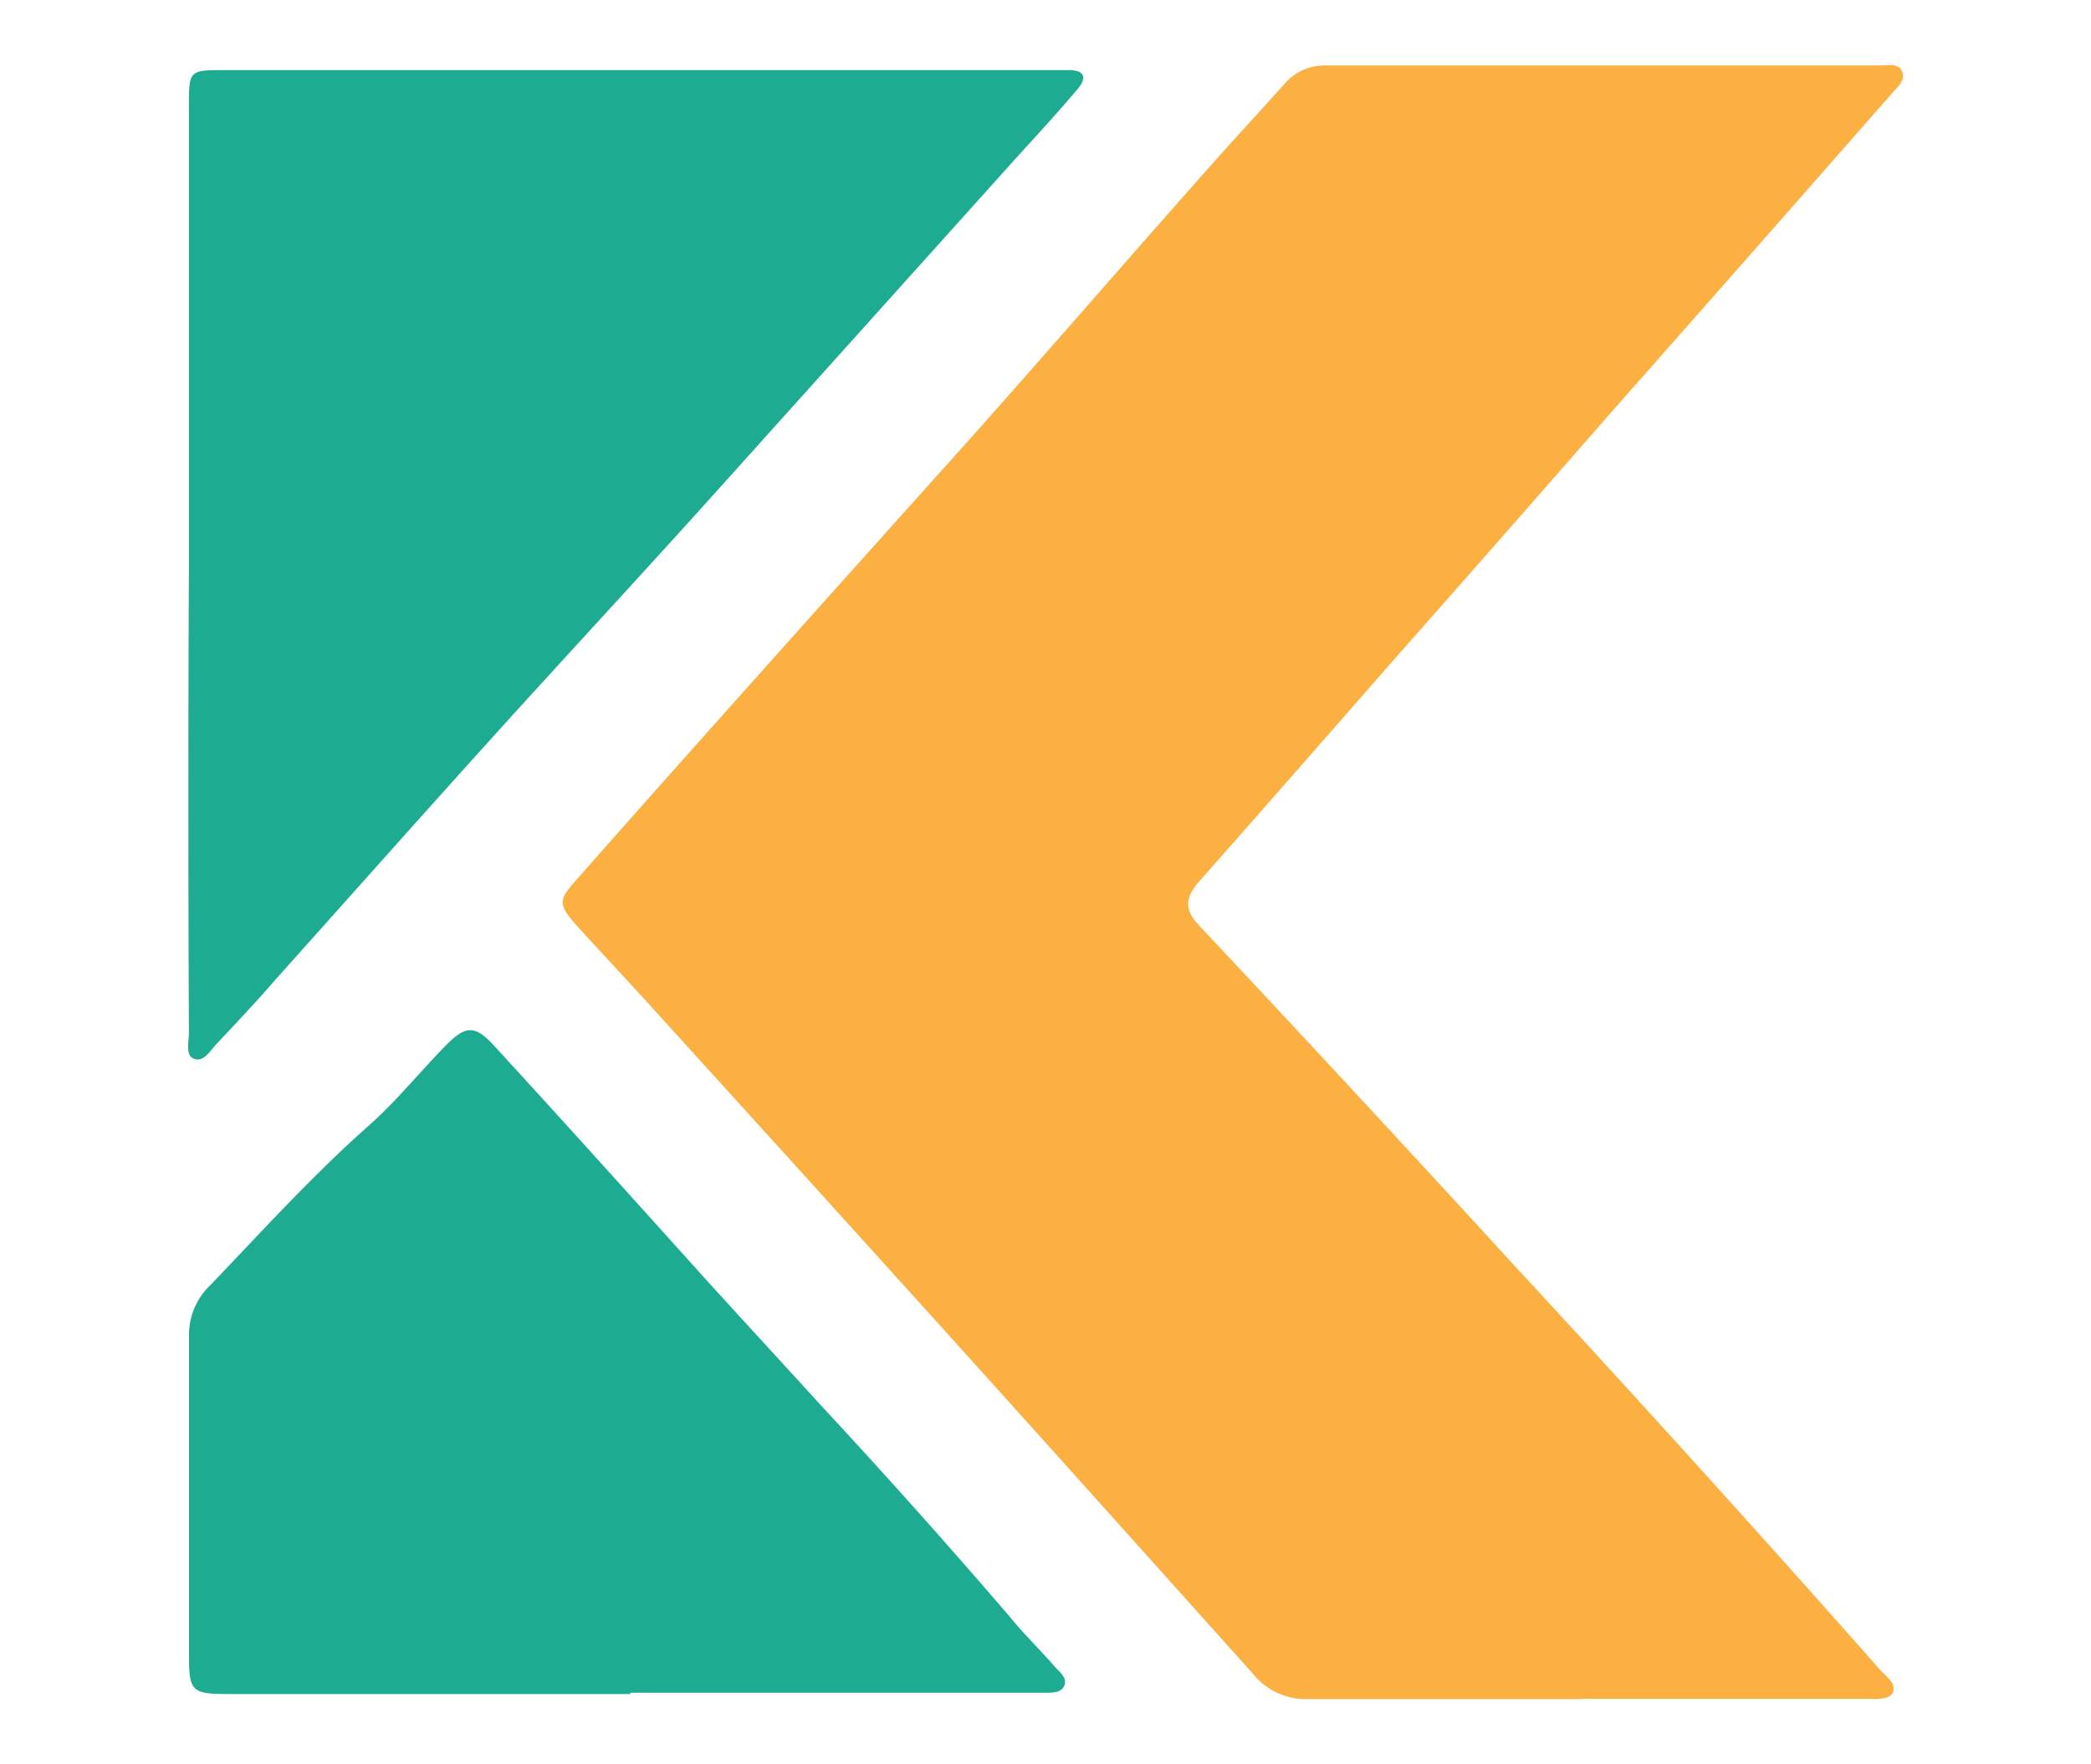
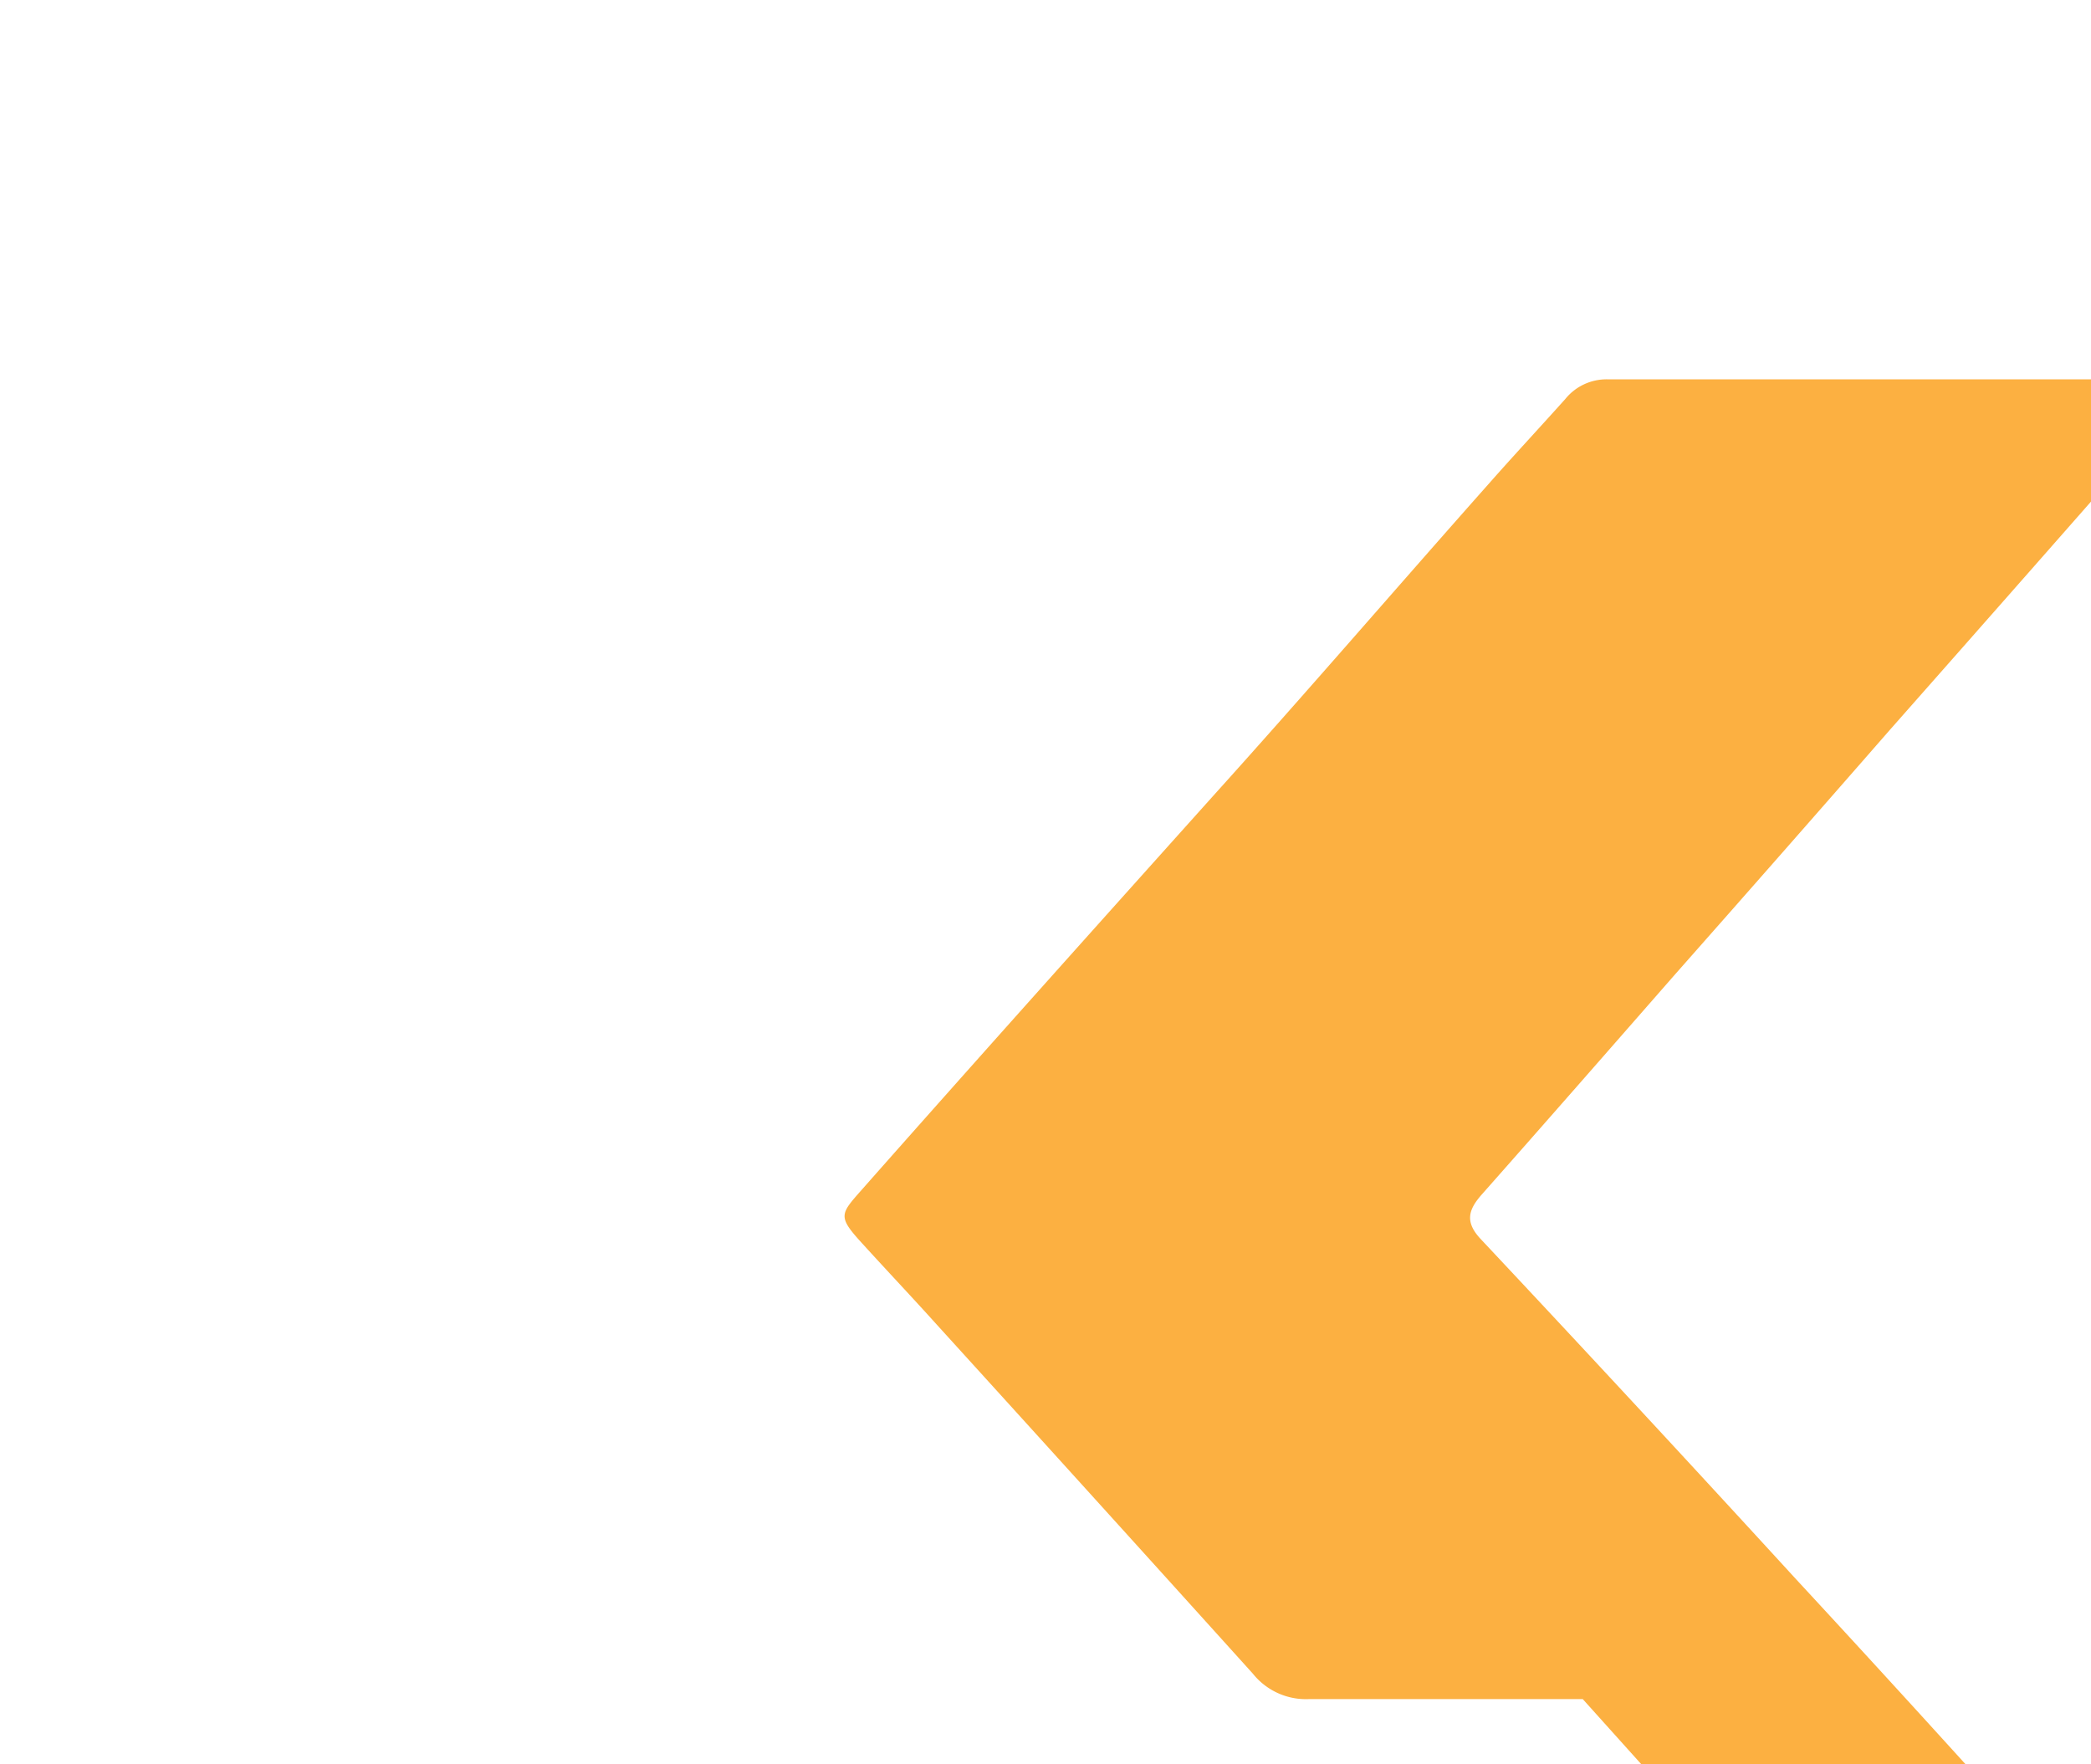
<svg xmlns="http://www.w3.org/2000/svg" width="64" height="54" viewBox="0 0 64 54">
-   <path style="stroke:none;fill-rule:nonzero;fill:#fcb041;fill-opacity:1" d="M57.834 51.01h-8.379a2.08 2.08 0 0 1-1.717-.777c-2.872-3.202-5.742-6.405-8.628-9.607a4063 4063 0 0 0-9.668-10.676c-.745-.828-1.524-1.651-2.284-2.487-.76-.829-.685-.896-.028-1.64 3.557-4.026 7.156-8.042 10.751-12.05 2.849-3.158 5.621-6.38 8.431-9.548.776-.88 1.575-1.738 2.36-2.614.315-.39.794-.612 1.296-.602h16.998c.233 0 .558-.076.647.204.089.278-.142.452-.3.633q-4.355 4.965-8.727 9.915-3.262 3.736-6.547 7.452c-1.967 2.247-3.935 4.498-5.922 6.744-.414.468-.528.843-.03 1.37q4.842 5.159 9.621 10.378a733 733 0 0 1 11.234 12.416c.174.195.482.392.393.664-.097.261-.505.217-.79.217h-8.711zm0 0" transform="translate(-9.39 .994)" />
-   <path style="stroke:none;fill-rule:nonzero;fill:#1dac92;fill-opacity:1" d="M15.172 16.371V2.194c0-1.011.03-1.042 1.018-1.042h25.917c.491 0 .56.242.252.597-.599.707-1.229 1.391-1.848 2.071l-8.922 9.925c-2.115 2.356-4.262 4.677-6.38 7.005-2.474 2.726-4.93 5.494-7.392 8.244-.566.656-1.185 1.311-1.787 1.951-.195.195-.375.558-.678.475s-.18-.521-.18-.801q-.033-7.124 0-14.246m13.509 34.481H16.326c-1.048 0-1.151-.099-1.151-1.123V39.89a2.1 2.1 0 0 1 .669-1.566c1.589-1.659 3.135-3.368 4.861-4.891.835-.745 1.543-1.627 2.334-2.434.611-.611.883-.623 1.463 0 2.176 2.373 4.34 4.776 6.5 7.175 1.17 1.288 2.344 2.56 3.512 3.842a226 226 0 0 1 5.767 6.455c.457.56.955 1.043 1.421 1.576.145.158.371.333.256.566-.103.225-.414.202-.647.202H28.682zm0 0" transform="translate(-9.39 .994)" />
+   <path style="stroke:none;fill-rule:nonzero;fill:#fcb041;fill-opacity:1" d="M57.834 51.01h-8.379a2.08 2.08 0 0 1-1.717-.777a4063 4063 0 0 0-9.668-10.676c-.745-.828-1.524-1.651-2.284-2.487-.76-.829-.685-.896-.028-1.64 3.557-4.026 7.156-8.042 10.751-12.05 2.849-3.158 5.621-6.38 8.431-9.548.776-.88 1.575-1.738 2.36-2.614.315-.39.794-.612 1.296-.602h16.998c.233 0 .558-.076.647.204.089.278-.142.452-.3.633q-4.355 4.965-8.727 9.915-3.262 3.736-6.547 7.452c-1.967 2.247-3.935 4.498-5.922 6.744-.414.468-.528.843-.03 1.37q4.842 5.159 9.621 10.378a733 733 0 0 1 11.234 12.416c.174.195.482.392.393.664-.097.261-.505.217-.79.217h-8.711zm0 0" transform="translate(-9.39 .994)" />
</svg>